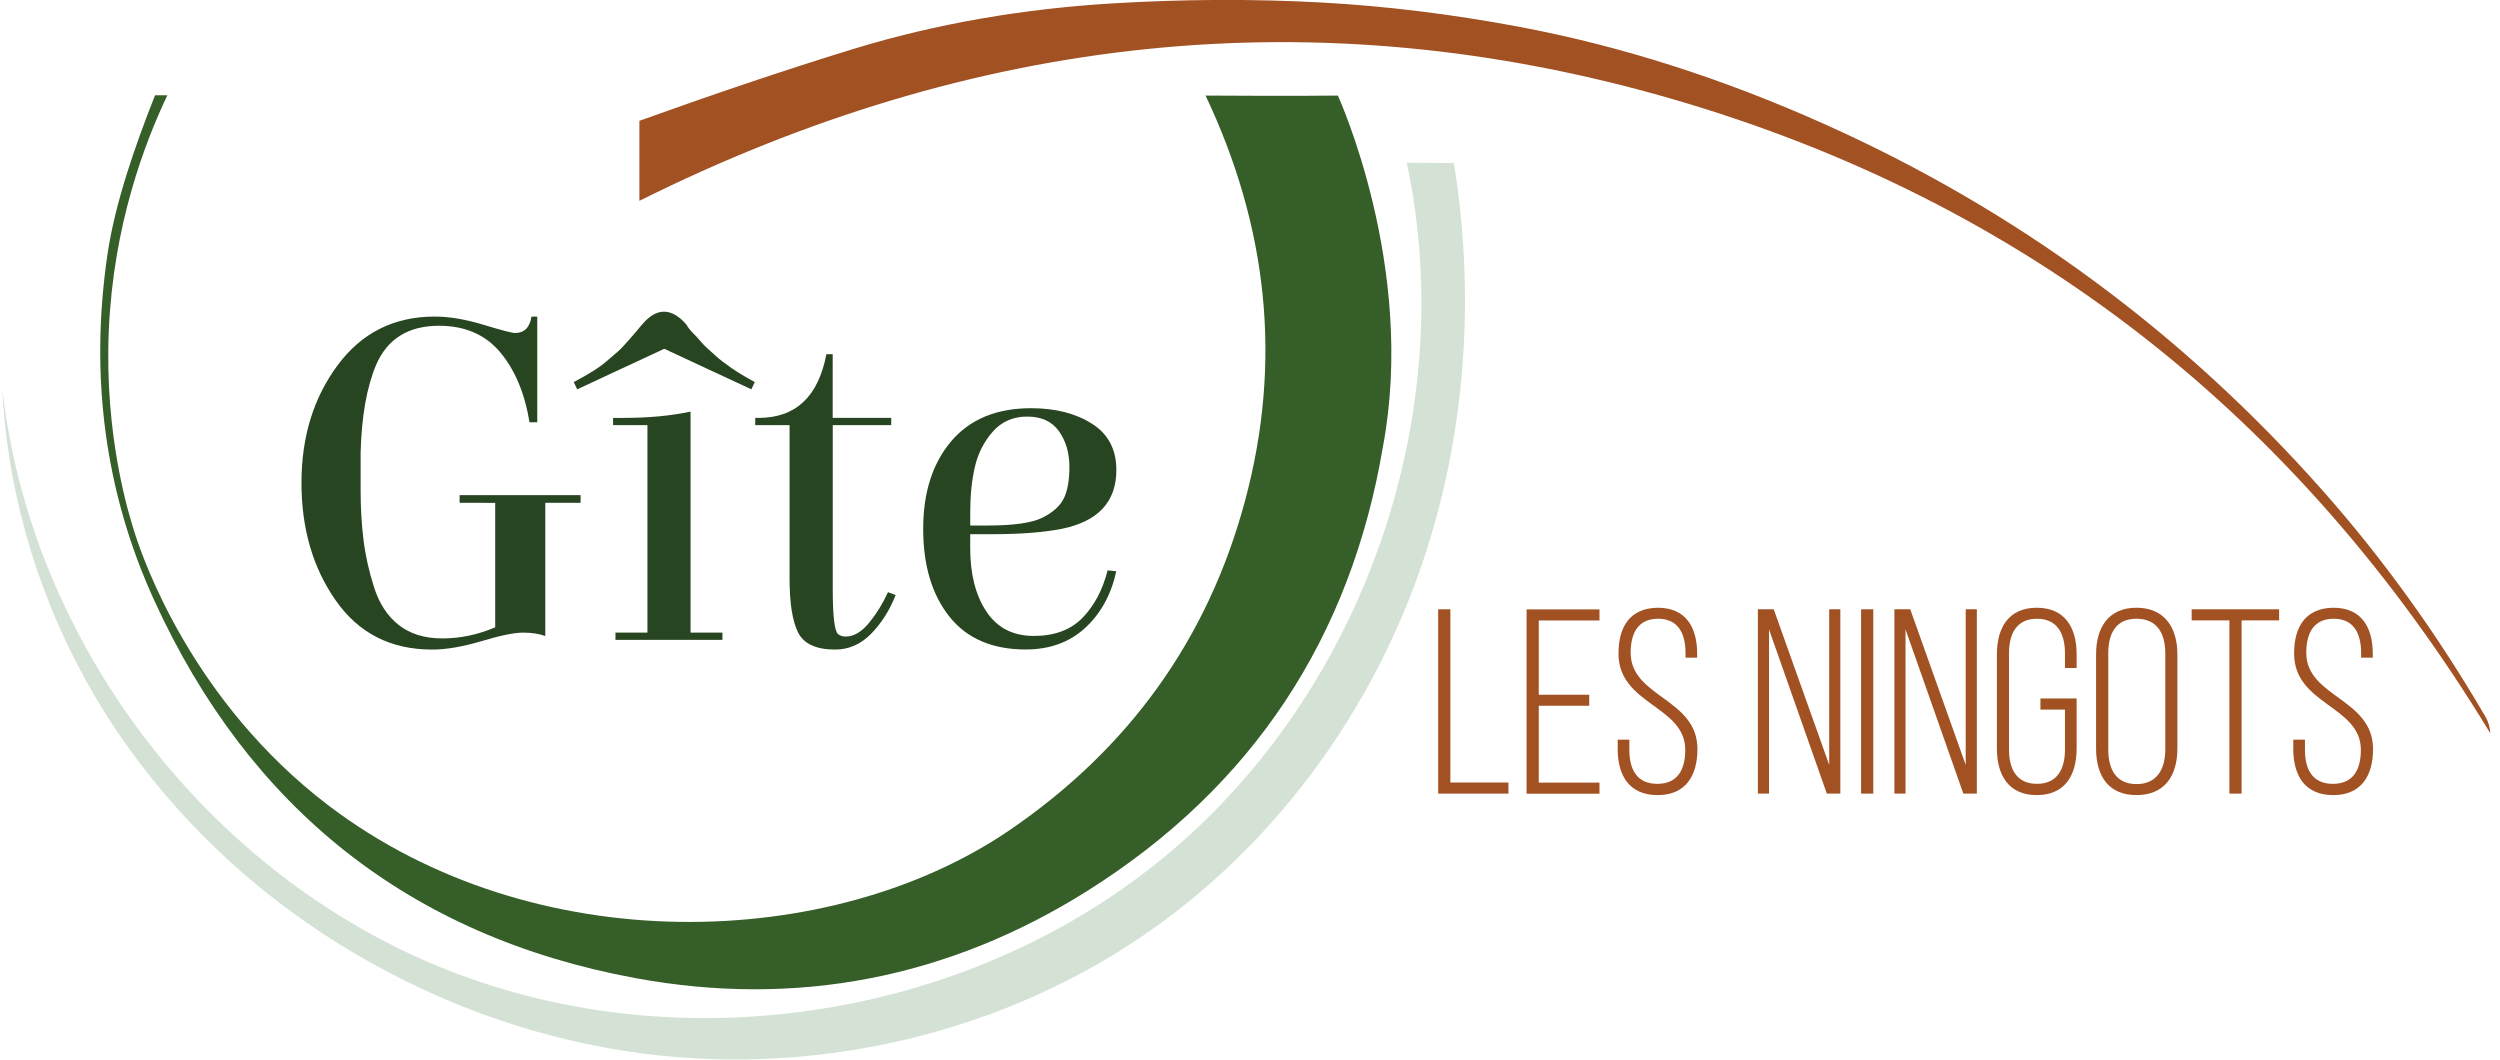
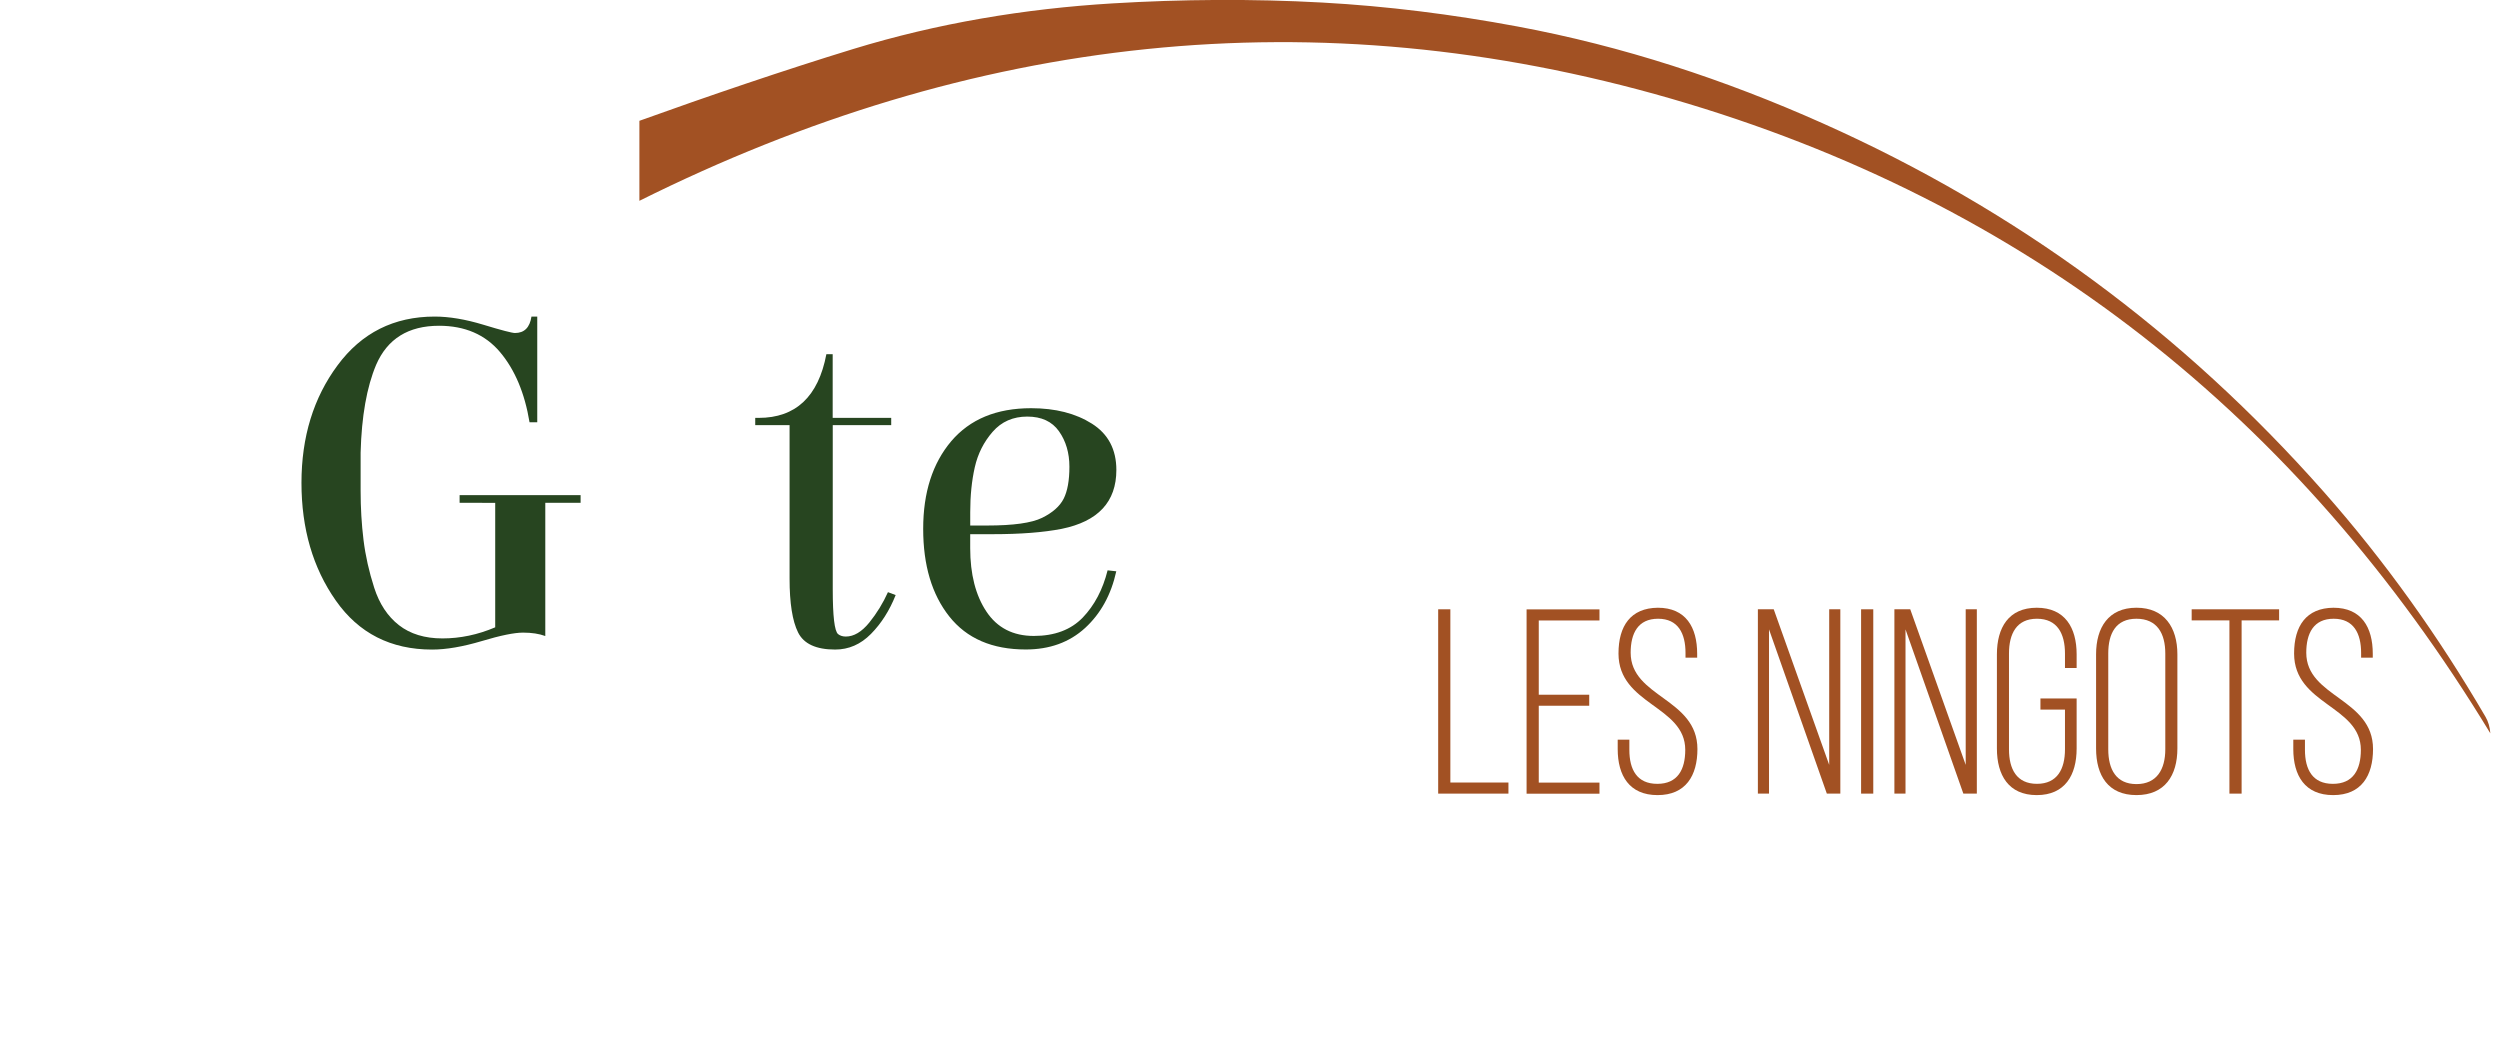
<svg xmlns="http://www.w3.org/2000/svg" fill="none" height="89" viewBox="0 0 210 89" width="210">
  <clipPath id="a">
    <path d="m.189 0h209v89h-209z" />
  </clipPath>
  <g clip-path="url(#a)">
-     <path d="m14.055 8.006c-1.891 3.992-4.534 10.867-4.916 19.775-.375 8.82 1.656 15.387 2.215 17.104.677 2.077 4.762 14.045 16.243 22.776 17.222 13.098 42.23 12.269 57.17 2.099 10.009-6.817 16.7-16.04 19.826-27.73 3.136-11.682 1.892-22.989-3.326-34.003 0 0 7.97.051 11.113 0 0 0 6.624 14.419 3.79 29.476-2.708 16.092-10.98 28.603-24.78 37.298-11.665 7.352-24.486 9.869-38.064 7.352-18.929-3.507-32.375-14.265-40.346-31.67-4.224-9.216-5.424-18.961-3.967-29.014.64-4.417 2.37-9.319 4.011-13.465h1.023z" fill="#355e29" />
-     <path d="m.189 32.646s0-.015 0-.029c2.377 21.346 17.251 40.842 37.255 48.811s44.261 4.072 60.732-9.752c16.478-13.832 24.463-36.997 19.996-58.005l3.952.022c1.936 11.909.891 24.339-3.371 35.632-4.261 11.293-11.768 21.404-21.585 28.463-12.305 8.849-28.085 12.65-43.128 10.713-8.552-1.101-16.839-4.036-24.258-8.416-7.492-4.425-13.939-10.244-19.003-17.288-5.196-7.228-8.655-15.688-10.009-24.472-.294-1.878-.486-3.779-.581-5.679z" fill="#d4e1d5" />
    <path d="m53.709 16.869v-6.721c5.711-2.055 12.165-4.256 17.965-6.032 7.073-2.165 14.381-3.383 21.755-3.83 5.858-.352 11.768-.396 17.626-.073 5.476.301 10.974.998 16.368 2.003 8.883 1.651 17.443 4.461 25.707 8.152 16.273 7.264 30.263 17.596 42.046 30.921 5.174 5.856 9.678 12.188 13.608 18.924.236.404.368.873.405 1.387-16.118-26.578-38.91-44.651-68.805-53.309-29.866-8.637-58.753-5.335-86.675 8.578z" fill="#a25123" />
    <path d="m38.607 42.236v-.646h10.164v.646h-2.966v11.19c-.515-.191-1.141-.286-1.869-.286s-1.891.235-3.474.712c-1.582.47-2.973.712-4.166.712-3.466 0-6.167-1.372-8.088-4.117-1.928-2.744-2.885-6.039-2.885-9.891 0-3.852 1.008-7.14 3.032-9.869 2.017-2.73 4.74-4.095 8.155-4.095 1.222 0 2.591.228 4.107.69 1.516.462 2.399.69 2.642.69.787 0 1.244-.462 1.384-1.379h.486v8.879h-.648c-.405-2.458-1.236-4.425-2.48-5.899s-2.959-2.209-5.122-2.209c-2.576 0-4.335 1.093-5.284 3.28-.787 1.864-1.222 4.322-1.303 7.375v3.207c0 1.431.081 2.81.243 4.131s.464 2.664.898 4.014c.434 1.35 1.126 2.4 2.075 3.141s2.171 1.115 3.658 1.115c1.487 0 2.966-.308 4.431-.932v-10.456z" fill="#274520" />
-     <path d="m53.929 27.274c.596-.726 1.214-1.093 1.847-1.093.633 0 1.266.367 1.891 1.093.11.213.287.448.53.69.243.242.471.484.67.726.206.242.383.426.53.55.147.125.346.301.589.528s.471.426.692.587c.213.161.471.352.773.565.464.323 1.111.719 1.95 1.174l-.287.609-7.316-3.405-7.316 3.405-.287-.609c1.273-.675 2.179-1.24 2.701-1.702.53-.462.869-.749 1.016-.873.147-.125.361-.338.633-.646s.434-.492.486-.55.213-.242.486-.565l.405-.484zm4.07 25.866h2.686v.609h-8.986v-.609h2.686v-17.427h-2.885v-.609h.854c2.112 0 3.996-.176 5.652-.528v18.565z" fill="#274520" />
    <path d="m69.951 35.713v13.78c0 2.267.147 3.529.449 3.772.162.132.383.205.648.205.677 0 1.332-.389 1.972-1.174.633-.785 1.155-1.636 1.568-2.554l.648.242c-.515 1.299-1.207 2.385-2.075 3.265-.868.88-1.869 1.313-3.01 1.313-1.597 0-2.635-.477-3.113-1.438-.478-.961-.714-2.466-.714-4.52v-12.893h-2.885v-.609h.287c3.113 0 5.012-1.783 5.689-5.349h.53v5.349h4.916v.609h-4.916z" fill="#274520" />
    <path d="m86.621 34.289c2.031 0 3.731.433 5.1 1.299 1.369.866 2.053 2.165 2.053 3.889 0 2.678-1.531 4.322-4.593 4.946-1.546.301-3.466.448-5.77.448h-1.914v1.174c0 2.187.456 3.97 1.362 5.327.905 1.365 2.237 2.047 3.982 2.047 1.744 0 3.113-.514 4.107-1.541.986-1.027 1.685-2.348 2.09-3.97l.729.081c-.434 1.974-1.31 3.559-2.62 4.762-1.317 1.203-2.973 1.805-4.982 1.805-2.819 0-4.96-.924-6.425-2.774-1.465-1.849-2.193-4.3-2.193-7.36 0-3.06.787-5.503 2.355-7.36 1.575-1.849 3.805-2.774 6.712-2.774zm-5.122 9.855h1.421c2.193 0 3.731-.213 4.614-.646.883-.433 1.487-.969 1.81-1.6.324-.638.486-1.534.486-2.693s-.294-2.157-.876-2.979c-.581-.822-1.472-1.233-2.664-1.233-1.192 0-2.164.426-2.907 1.277s-1.244 1.842-1.501 2.979c-.258 1.137-.383 2.392-.383 3.772v1.137z" fill="#274520" />
    <g fill="#a25123">
      <path d="m120.807 66.664v-15.483h1.023v14.551h4.879v.932z" />
      <path d="m133.495 58.35v.932h-4.239v6.457h5.1v.932h-6.123v-15.483h6.123v.932h-5.1v6.237h4.239z" />
      <path d="m142.562 54.916v.33h-.979v-.396c0-1.636-.618-2.876-2.303-2.876-1.686 0-2.304 1.218-2.304 2.854 0 3.757 5.608 3.823 5.608 8.094 0 2.231-.979 3.867-3.349 3.867-2.369 0-3.348-1.636-3.348-3.867v-.792h.979v.859c0 1.658.64 2.854 2.347 2.854 1.708 0 2.348-1.196 2.348-2.854 0-3.713-5.608-3.779-5.608-8.094 0-2.319 1.023-3.823 3.305-3.845 2.347 0 3.304 1.636 3.304 3.867z" />
      <path d="m148.597 66.664h-.935v-15.483h1.332l4.659 13.069v-13.069h.935v15.483h-1.134l-4.857-13.795z" />
      <path d="m157.355 51.181v15.483h-1.023v-15.483z" />
      <path d="m160.063 66.664h-.934v-15.483h1.332l4.658 13.069v-13.069h.935v15.483h-1.133l-4.858-13.795z" />
      <path d="m174.437 54.96v1.152h-.979v-1.218c0-1.658-.64-2.92-2.355-2.92s-2.348 1.262-2.348 2.92v8.05c0 1.658.64 2.898 2.348 2.898 1.707 0 2.355-1.24 2.355-2.898v-3.339h-2.061v-.932h3.04v4.205c0 2.231-.979 3.911-3.349 3.911s-3.348-1.68-3.348-3.911v-7.917c0-2.231.978-3.911 3.348-3.911s3.349 1.68 3.349 3.911z" />
      <path d="m176.071 54.96c0-2.253 1.045-3.911 3.392-3.911 2.348 0 3.437 1.658 3.437 3.911v7.917c0 2.253-1.045 3.911-3.437 3.911-2.391 0-3.392-1.658-3.392-3.911zm1.023 7.984c0 1.68.662 2.92 2.369 2.92 1.708 0 2.422-1.24 2.422-2.92v-8.05c0-1.68-.685-2.92-2.422-2.92-1.736 0-2.369 1.24-2.369 2.92z" />
      <path d="m187.272 66.664v-14.551h-3.172v-.932h7.345v.932h-3.15v14.551z" />
      <path d="m199.313 54.916v.33h-.979v-.396c0-1.636-.619-2.876-2.304-2.876s-2.303 1.218-2.303 2.854c0 3.757 5.608 3.823 5.608 8.094 0 2.231-.979 3.867-3.349 3.867s-3.349-1.636-3.349-3.867v-.792h.979v.859c0 1.658.64 2.854 2.348 2.854 1.707 0 2.348-1.196 2.348-2.854 0-3.713-5.608-3.779-5.608-8.094 0-2.319 1.023-3.823 3.304-3.845 2.348 0 3.305 1.636 3.305 3.867z" />
    </g>
  </g>
</svg>